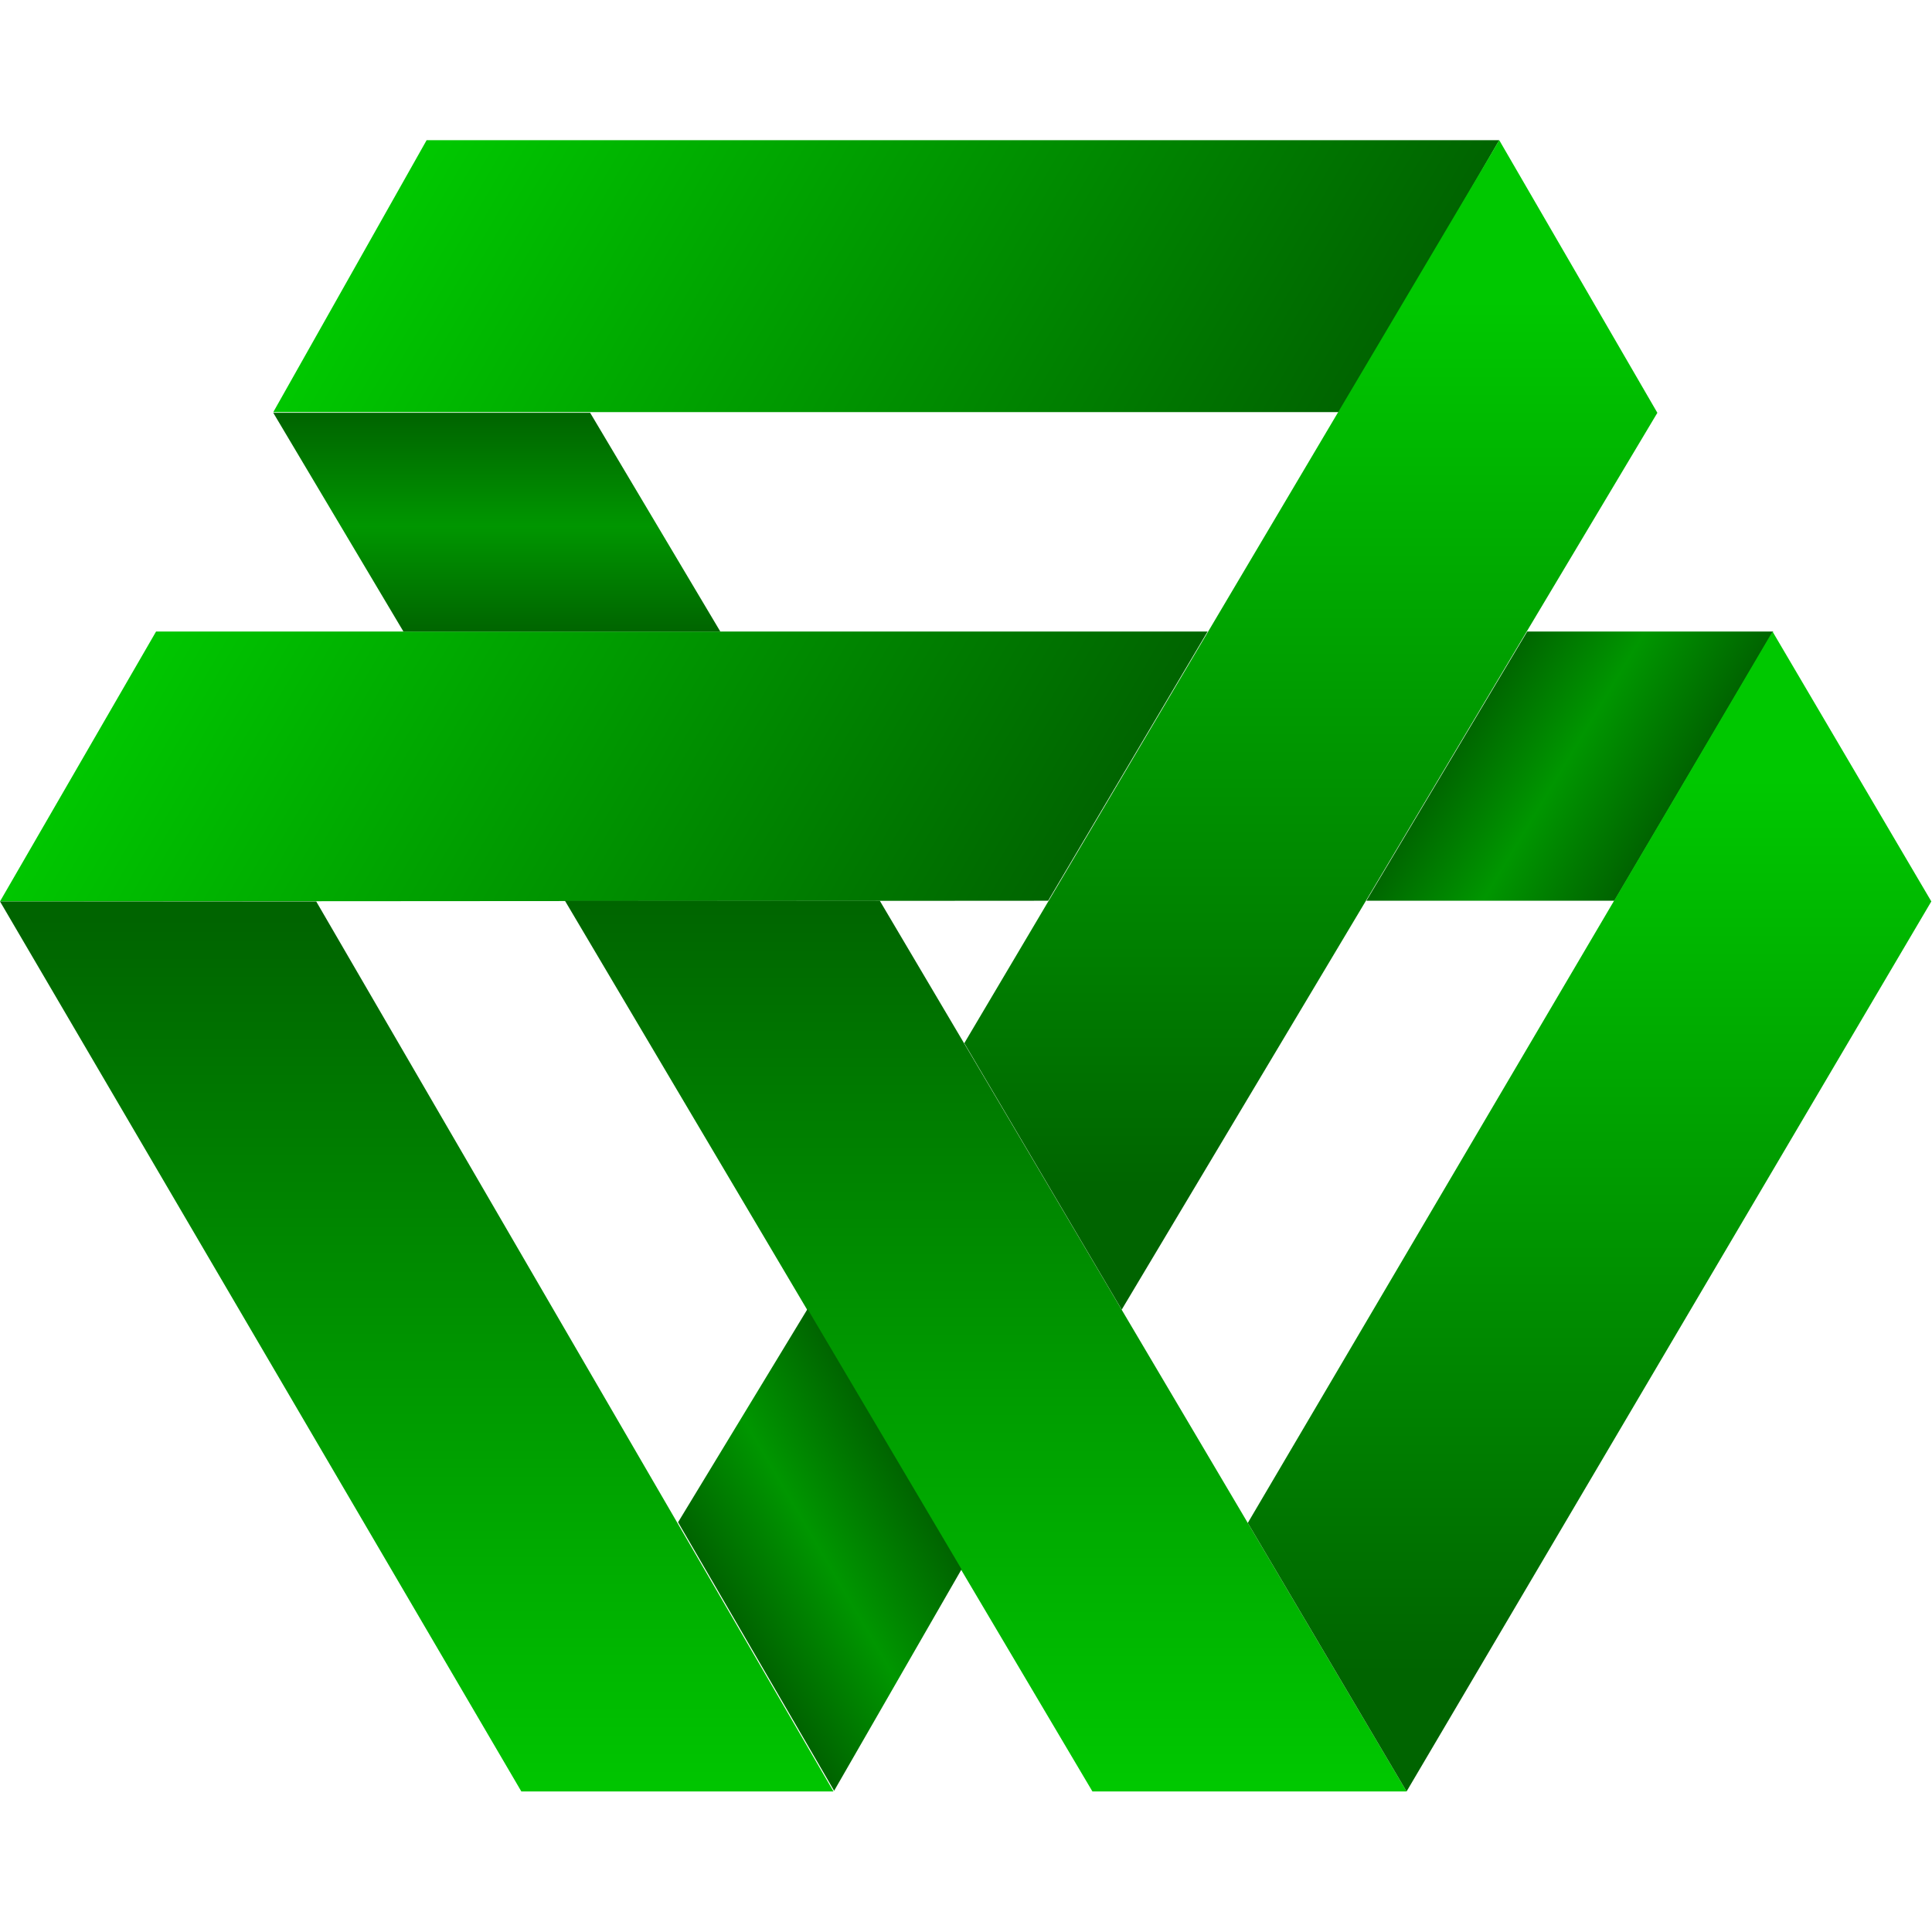
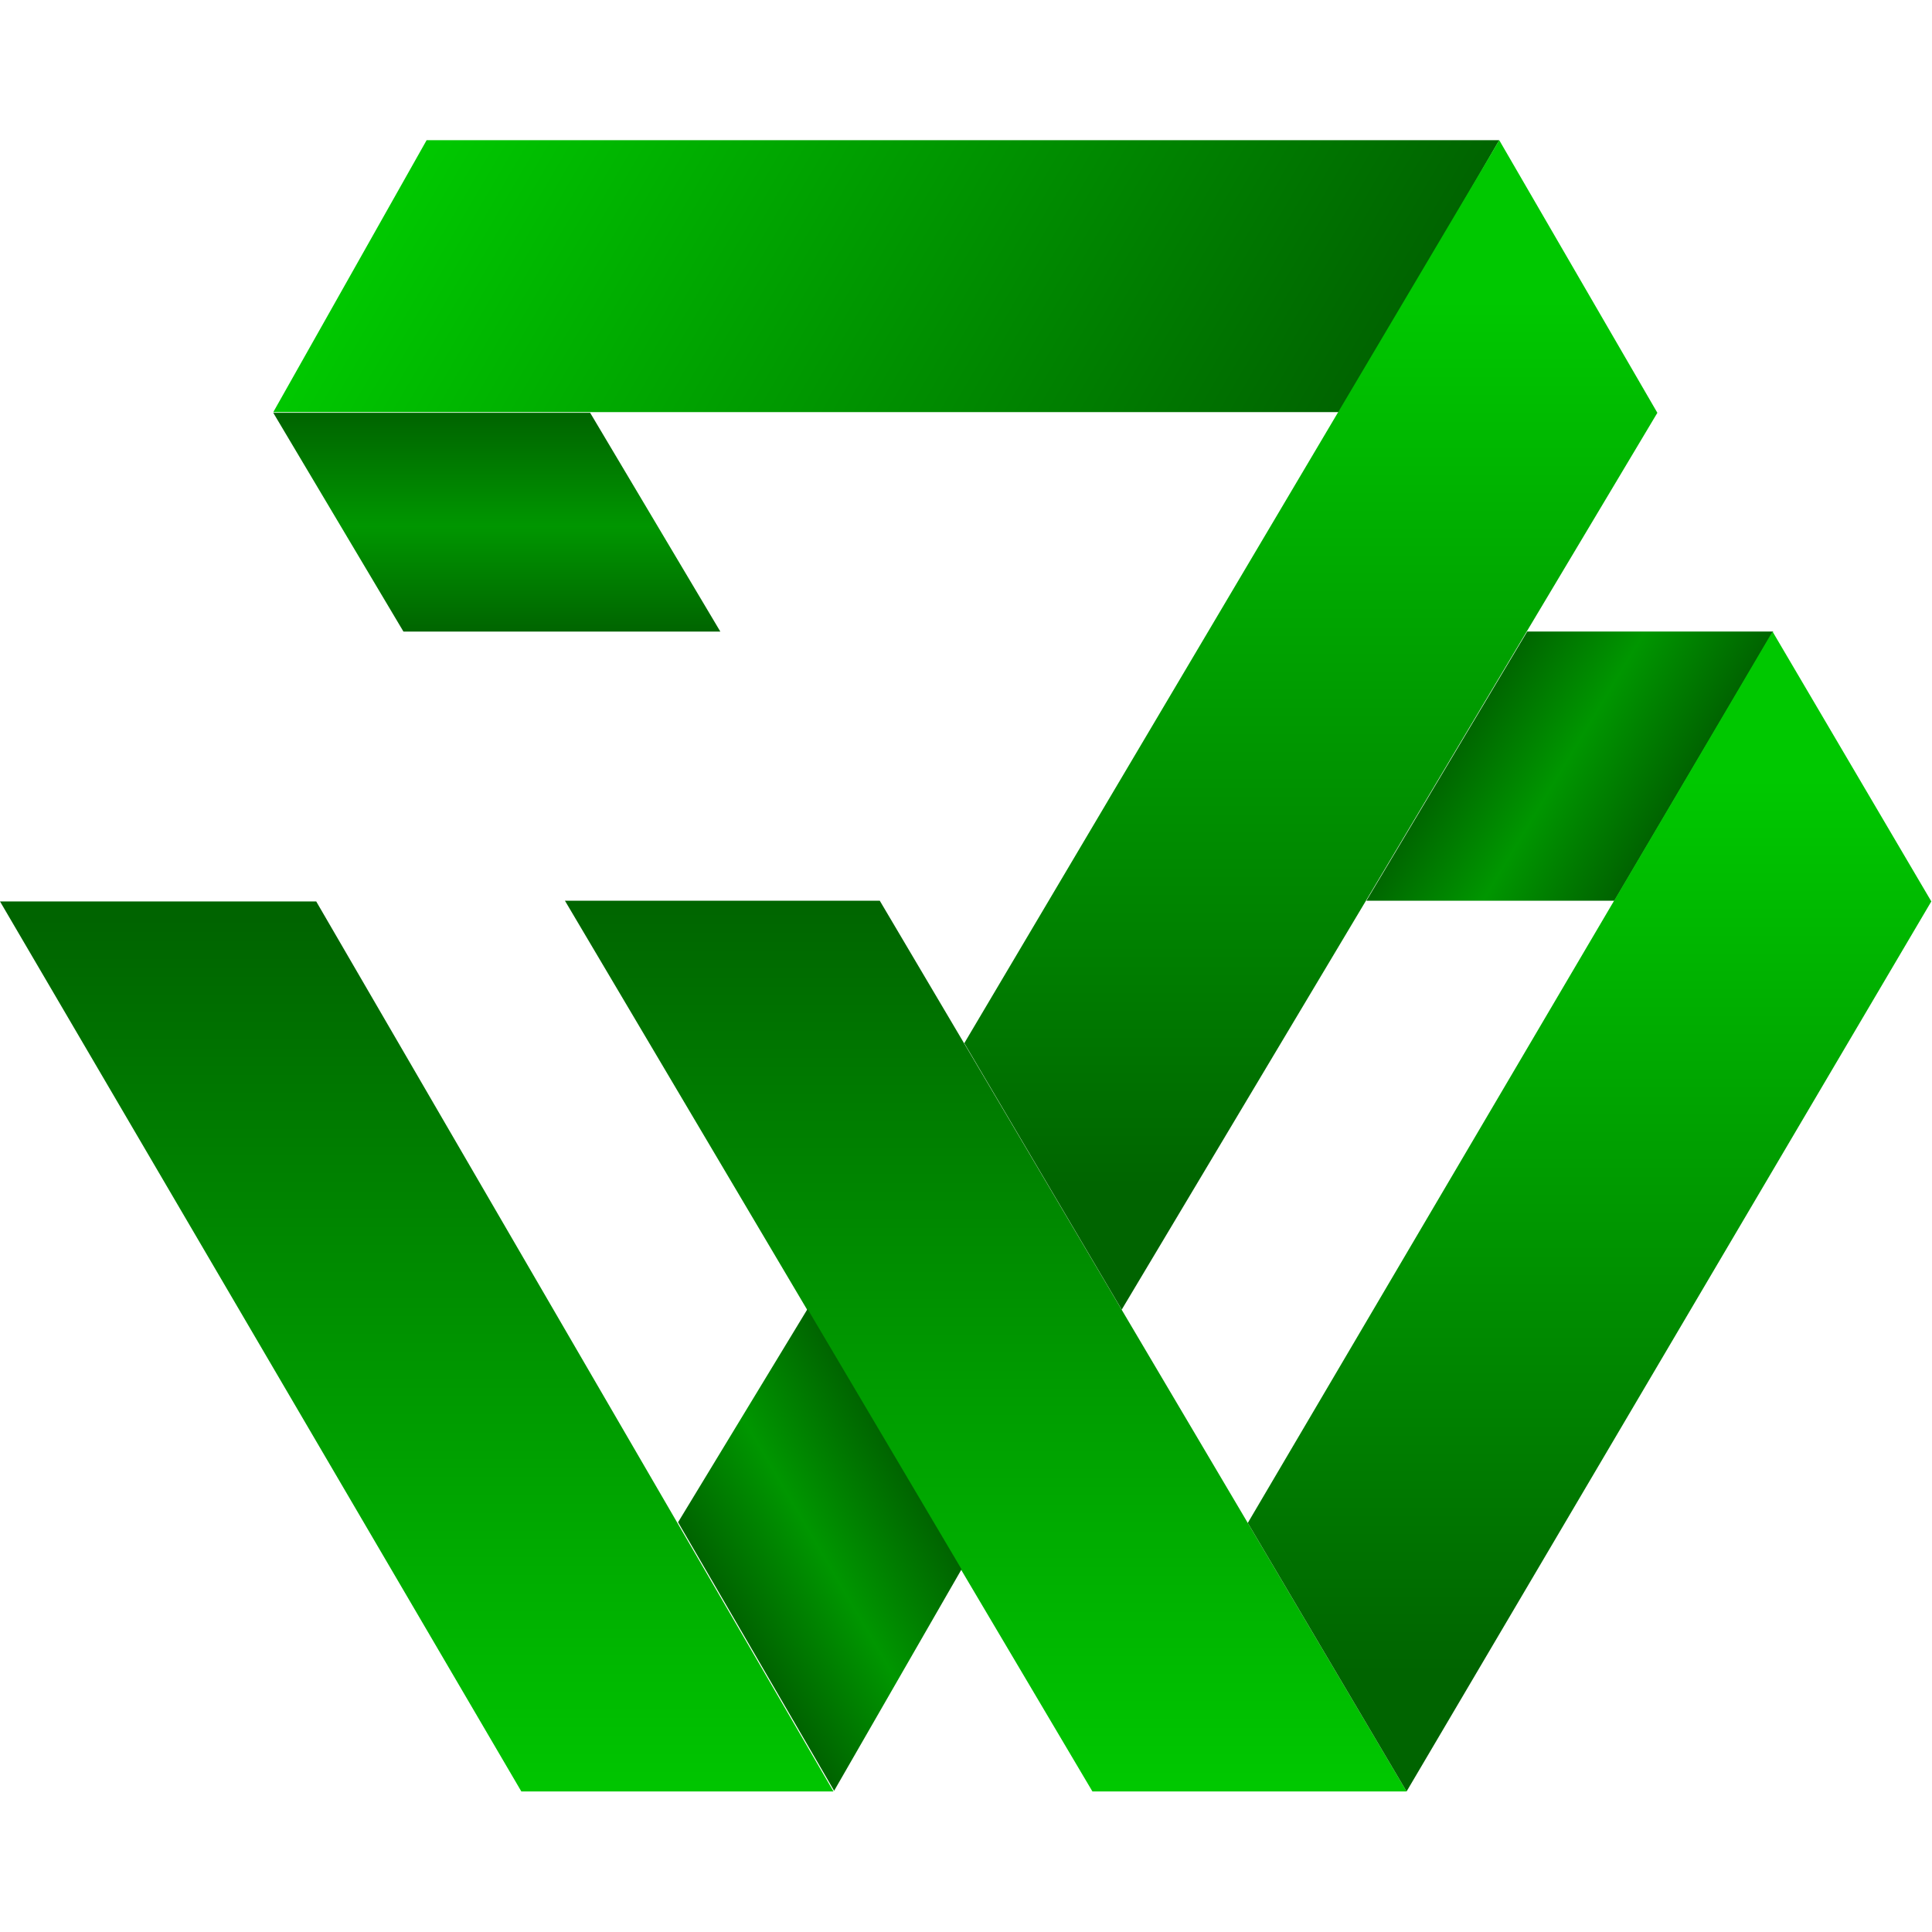
<svg xmlns="http://www.w3.org/2000/svg" xmlns:ns1="http://www.inkscape.org/namespaces/inkscape" xmlns:ns2="http://sodipodi.sourceforge.net/DTD/sodipodi-0.dtd" version="1.1" id="svg8" x="0px" y="0px" viewBox="0 0 283.5 283.5" style="enable-background:new 0 0 283.5 283.5;" xml:space="preserve">
  <style type="text/css"> .st0{display:none;} .st1{fill:url(#rect95_1_);} .st2{fill:url(#rect95-4_1_);} .st3{fill:url(#rect95-4-6_1_);} .st4{fill:url(#rect95-4-6-0_1_);} .st5{fill:url(#rect95-9_1_);} .st6{fill:url(#rect95-9-7_1_);} .st7{fill:url(#rect95-4-6-0-1_1_);} .st8{fill:url(#rect95-9-7-0_1_);} .st9{fill:url(#rect95-9-7-0-2_1_);} </style>
  <g id="layer1" transform="translate(-3.2395778e-7,-182.453)" ns1:groupmode="layer" ns1:label="Base" ns2:insensitive="true" class="st0"> </g>
  <g id="layer2" transform="translate(0,14.547)" ns1:groupmode="layer" ns1:label="Logo">
    <g id="g896" transform="translate(-1.9384662e-7,-7.273)">
      <linearGradient id="rect95_1_" gradientUnits="userSpaceOnUse" x1="-489.438" y1="321.075" x2="-458.857" y2="321.075" gradientTransform="matrix(5.152 0 2.592 -4.428 1740.279 1455.138)">
        <stop offset="0" style="stop-color:#00C800" />
        <stop offset="1" style="stop-color:#006400" />
      </linearGradient>
      <path id="rect95" ns1:connector-curvature="0" ns2:nodetypes="ccccc" class="st1" d="M62.6,13.3H220l-23.2,39.9H40.1 L62.6,13.3z" />
      <linearGradient id="rect95-4_1_" gradientUnits="userSpaceOnUse" x1="-489.417" y1="321.028" x2="-458.839" y2="321.028" gradientTransform="matrix(5.152 0 2.592 -4.428 1698.223 1526.881)">
        <stop offset="0" style="stop-color:#00C800" />
        <stop offset="1" style="stop-color:#006400" />
      </linearGradient>
-       <path id="rect95-4" ns1:connector-curvature="0" ns2:nodetypes="ccccc" class="st2" d="M22.9,85.4h154.3l-23.4,39.5 L0,125L22.9,85.4z" />
      <linearGradient id="rect95-4-6_1_" gradientUnits="userSpaceOnUse" x1="522.444" y1="320.978" x2="553.022" y2="320.978" gradientTransform="matrix(1.207 0 2.664 -4.428 -1274.268 1526.609)">
        <stop offset="0" style="stop-color:#006400" />
        <stop offset="0.487" style="stop-color:#009600" />
        <stop offset="1" style="stop-color:#006400" />
      </linearGradient>
      <path id="rect95-4-6" ns1:connector-curvature="0" ns2:nodetypes="ccccc" class="st3" d="M224.1,85.4h36.1l-23.3,39.5 h-36.4L224.1,85.4z" />
      <linearGradient id="rect95-4-6-0_1_" gradientUnits="userSpaceOnUse" x1="-857.856" y1="252.243" x2="-857.856" y2="261.178" gradientTransform="matrix(-1.59 0 -2.085 -3.601 -755.715 993.944)">
        <stop offset="0" style="stop-color:#006400" />
        <stop offset="0.487" style="stop-color:#009600" />
        <stop offset="1" style="stop-color:#006400" />
      </linearGradient>
      <path id="rect95-4-6-0" ns1:connector-curvature="0" ns2:nodetypes="ccccc" class="st4" d="M86.6,53.3H40.1l19.1,32.1 h46.5L86.6,53.3z" />
      <linearGradient id="rect95-9_1_" gradientUnits="userSpaceOnUse" x1="-1082.863" y1="577.532" x2="-1052.285" y2="577.532" gradientTransform="matrix(-2.492 -4.287 -5.404 -1.253345e-04 522.88 -4383.508)">
        <stop offset="0" style="stop-color:#00C800" />
        <stop offset="1" style="stop-color:#006400" />
      </linearGradient>
      <path id="rect95-9" ns1:connector-curvature="0" ns2:nodetypes="ccccc" class="st5" d="M76.5,255.6L0,125h46.4 l75.9,130.6H76.5z" />
      <linearGradient id="rect95-9-7_1_" gradientUnits="userSpaceOnUse" x1="-1082.863" y1="577.833" x2="-1052.285" y2="577.833" gradientTransform="matrix(-2.492 -4.287 -5.404 -1.253345e-04 605.796 -4387.34)">
        <stop offset="0" style="stop-color:#00C800" />
        <stop offset="1" style="stop-color:#006400" />
      </linearGradient>
      <path id="rect95-9-7" ns1:connector-curvature="0" ns2:nodetypes="ccccc" class="st6" d="M160.3,255.6L82.9,124.9h46.2 l77.3,130.7H160.3z" />
      <linearGradient id="rect95-4-6-0-1_1_" gradientUnits="userSpaceOnUse" x1="-1755.753" y1="624.759" x2="-1755.753" y2="633.693" gradientTransform="matrix(-0.803 -1.372 2.056 -3.618 -2583.066 87.205)">
        <stop offset="0" style="stop-color:#006400" />
        <stop offset="0.487" style="stop-color:#009600" />
        <stop offset="1" style="stop-color:#006400" />
      </linearGradient>
      <path id="rect95-4-6-0-1" ns1:connector-curvature="0" ns2:nodetypes="ccccc" class="st7" d="M141.1,223l-22.6-38.2 l-19,31.3l22.9,39.4L141.1,223z" />
      <linearGradient id="rect95-9-7-0_1_" gradientUnits="userSpaceOnUse" x1="-504.909" y1="311.124" x2="-474.331" y2="311.124" gradientTransform="matrix(-2.492 4.287 -5.404 1.253345e-04 651.611 2201.394)">
        <stop offset="0" style="stop-color:#00C800" />
        <stop offset="1" style="stop-color:#006400" />
      </linearGradient>
      <path id="rect95-9-7-0" ns1:connector-curvature="0" ns2:nodetypes="ccccc" class="st8" d="M220,13.3l-78.5,132.5 l23.1,39.1l78.6-131.6L220,13.3z" />
      <linearGradient id="rect95-9-7-0-2_1_" gradientUnits="userSpaceOnUse" x1="-504.909" y1="311.446" x2="-474.331" y2="311.446" gradientTransform="matrix(-2.492 4.287 -5.404 1.253345e-04 694.753 2271.585)">
        <stop offset="0" style="stop-color:#00C800" />
        <stop offset="1" style="stop-color:#006400" />
      </linearGradient>
      <path id="rect95-9-7-0-2" ns1:connector-curvature="0" ns2:nodetypes="ccccc" class="st9" d="M260.1,85.4l-77,130.8 l23.3,39.4l77-130.6L260.1,85.4z" />
    </g>
  </g>
</svg>